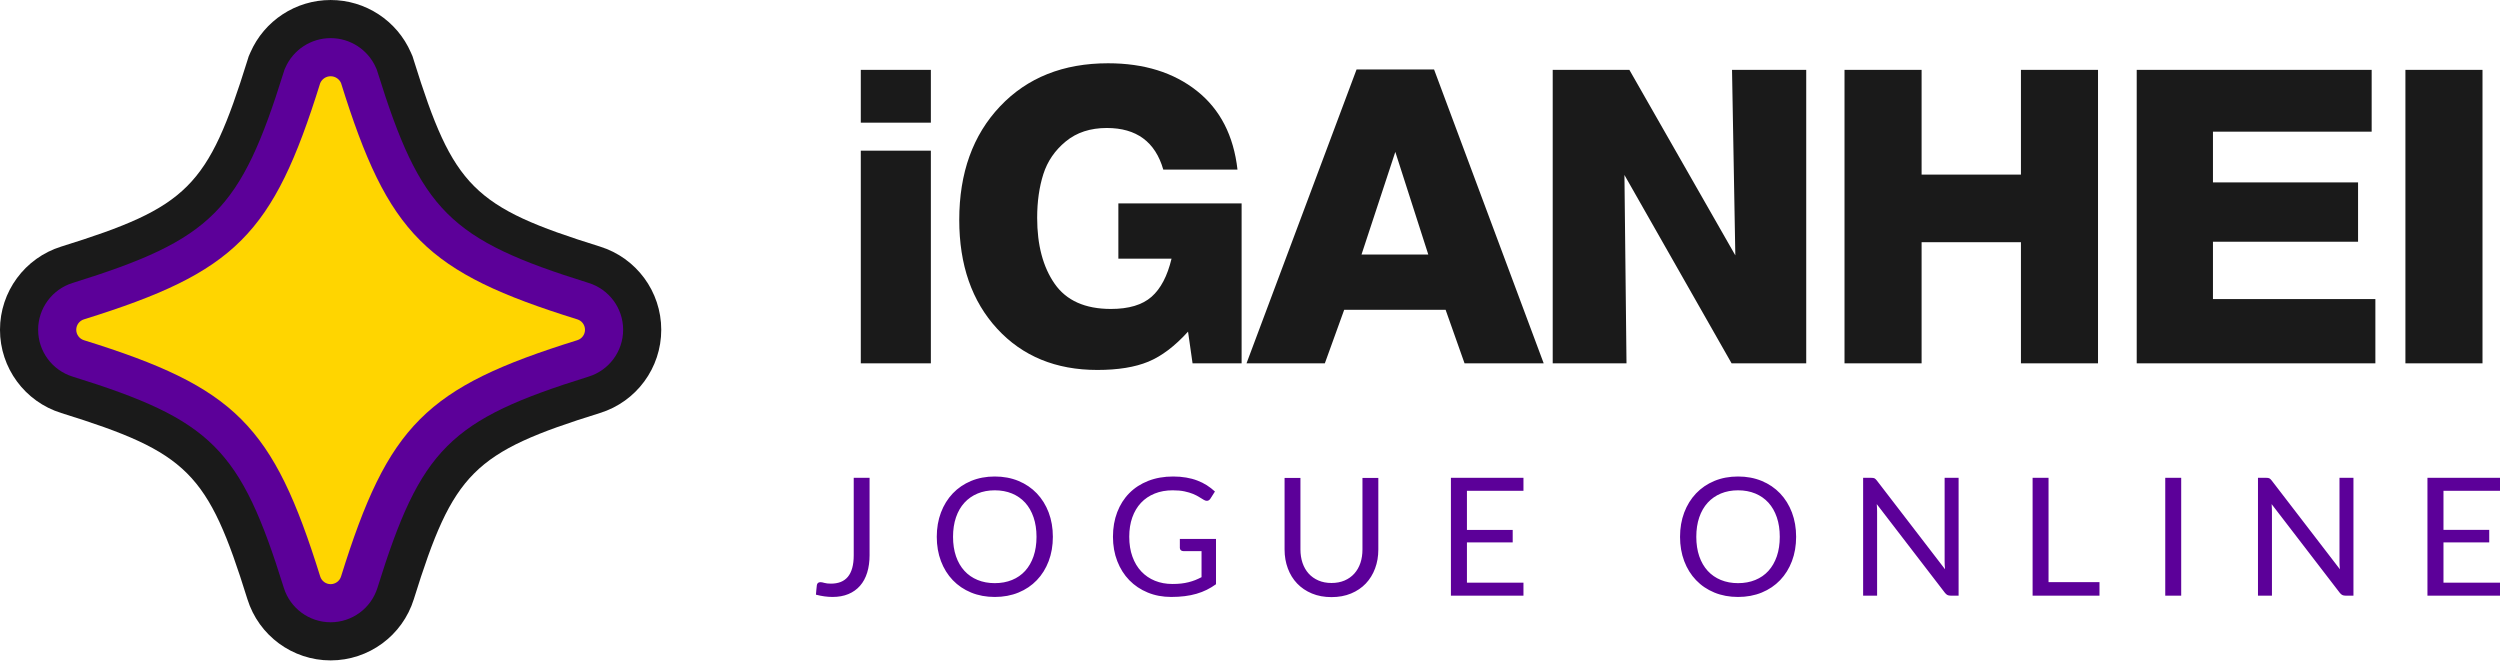
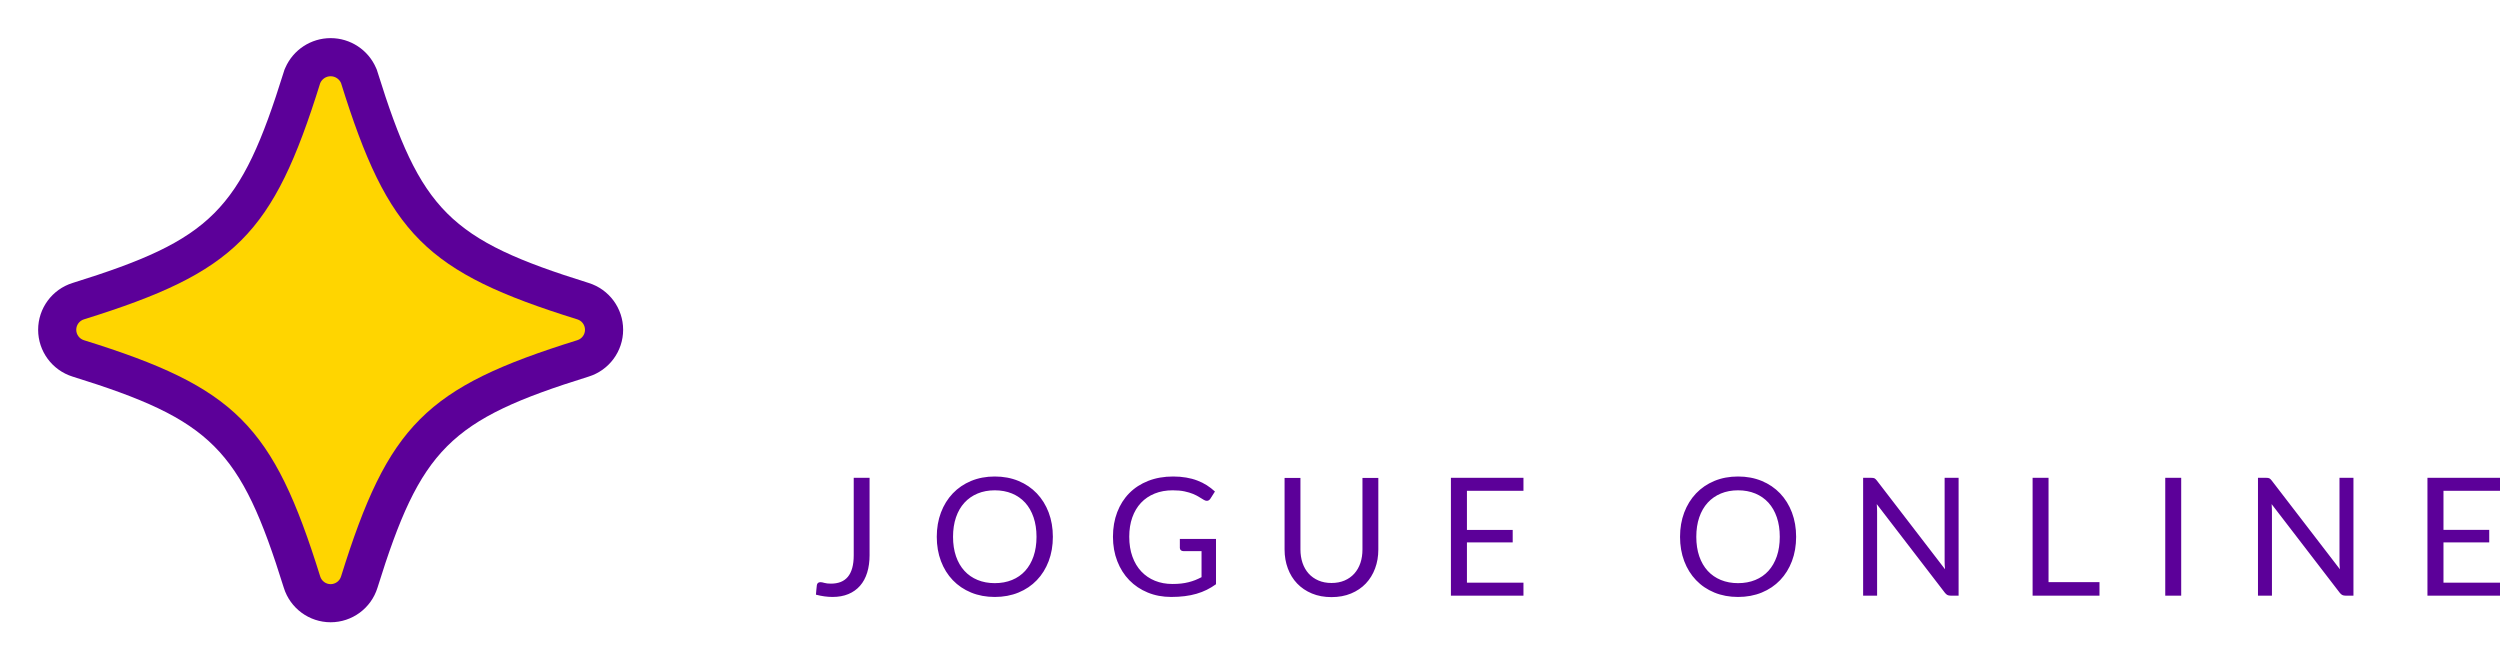
<svg xmlns="http://www.w3.org/2000/svg" width="200" height="53" viewBox="0 0 200 53" fill="none">
  <g clip-path="url(#clip0_7_494)">
-     <path fill-rule="evenodd" clip-rule="evenodd" d="M48 19.726C50.914 20.633 52.9 23.331 52.9 26.383C52.9 29.435 50.914 32.133 48 33.04C37.854 36.197 36.267 37.79 33.106 47.934C32.199 50.847 29.501 52.832 26.45 52.832C23.399 52.832 20.7 50.847 19.793 47.935C16.633 37.791 15.045 36.199 4.9 33.041C1.985 32.134 -0.001 29.435 -0.001 26.383C-0.001 23.331 1.986 20.633 4.899 19.726C15.044 16.567 16.635 14.976 19.794 4.832L19.893 4.513L20.027 4.206C21.141 1.652 23.664 0.001 26.45 0.001C29.236 0.001 31.759 1.652 32.873 4.206L33.007 4.513L33.106 4.832C36.266 14.976 37.856 16.567 48 19.726Z" fill="#1A1A1A" />
    <path fill-rule="evenodd" clip-rule="evenodd" d="M47.094 22.637C48.733 23.147 49.851 24.665 49.851 26.382C49.851 28.099 48.733 29.617 47.094 30.127C35.956 33.594 33.664 35.889 30.196 47.026C29.685 48.665 28.167 49.781 26.451 49.781C24.736 49.781 23.217 48.665 22.706 47.027C19.237 35.889 16.946 33.594 5.808 30.128C4.168 29.617 3.051 28.099 3.051 26.382C3.051 24.665 4.169 23.147 5.808 22.637C16.946 19.169 19.238 16.875 22.707 5.738L22.757 5.579L22.824 5.426C23.453 3.983 24.877 3.05 26.451 3.05C28.025 3.05 29.45 3.983 30.079 5.426L30.146 5.579L30.196 5.738C33.664 16.875 35.957 19.169 47.095 22.637L47.094 22.637Z" fill="#5C0099" />
    <path d="M46.187 25.549C34.063 21.774 31.059 18.77 27.283 6.645C27.138 6.314 26.811 6.1 26.45 6.1C26.09 6.1 25.763 6.314 25.618 6.645C21.841 18.77 18.838 21.774 6.713 25.549C6.349 25.663 6.1 26 6.1 26.382C6.1 26.764 6.348 27.102 6.713 27.216C18.838 30.99 21.841 33.994 25.617 46.12C25.732 46.484 26.069 46.732 26.45 46.732C26.831 46.732 27.169 46.484 27.283 46.12C31.059 33.994 34.063 30.989 46.187 27.215C46.552 27.102 46.8 26.764 46.8 26.382C46.8 26 46.552 25.662 46.187 25.549V25.549Z" fill="#FFD500" />
-     <path d="M74.469 5.59H68.863V9.811H74.469V5.59ZM74.469 12.053H68.863V29.069H74.469V12.053ZM99.329 16.274H89.469V20.693H93.723C93.393 22.078 92.86 23.095 92.124 23.743C91.387 24.392 90.305 24.716 88.876 24.716C86.809 24.716 85.308 24.045 84.374 22.704C83.44 21.363 82.973 19.605 82.973 17.428C82.973 16.131 83.138 14.966 83.467 13.932C83.797 12.899 84.396 12.025 85.265 11.311C86.133 10.597 87.227 10.239 88.546 10.239C90.92 10.239 92.426 11.35 93.063 13.57H98.999C98.691 10.844 97.608 8.745 95.751 7.272C93.893 5.799 91.525 5.062 88.644 5.062C85.061 5.062 82.181 6.211 80.005 8.508C77.829 10.806 76.74 13.834 76.74 17.593C76.74 21.198 77.751 24.1 79.774 26.299C81.797 28.497 84.468 29.596 87.787 29.596C89.436 29.596 90.794 29.377 91.86 28.937C92.927 28.497 93.987 27.695 95.043 26.53L95.405 29.069H99.329V16.274L99.329 16.274ZM114.725 5.557H108.525L99.72 29.069H105.986L107.536 24.782H115.648L117.165 29.069H123.497L114.725 5.557H114.725ZM114.263 20.363H108.921L111.625 12.152L114.263 20.363ZM124.217 29.069H130.12L129.955 13.999L138.529 29.069H144.498V5.59H138.562L138.826 20.429L130.351 5.59H124.217V29.069H124.217ZM167.841 5.59H161.675V13.966H153.728V5.59H147.561V29.069H153.728V19.374H161.675V29.069H167.841V5.59ZM189.733 5.59H170.937V29.069H190.03V23.924H177.037V19.341H188.645V14.592H177.037V10.536H189.733V5.589V5.59ZM198.6 5.59H192.433V29.069H198.6V5.59Z" fill="#1A1A1A" />
    <path d="M69.567 44.395C69.567 44.921 69.503 45.392 69.374 45.808C69.245 46.227 69.054 46.577 68.802 46.864C68.55 47.151 68.239 47.373 67.871 47.526C67.503 47.679 67.08 47.756 66.602 47.756C66.177 47.756 65.735 47.694 65.275 47.574C65.284 47.447 65.294 47.32 65.307 47.195C65.32 47.07 65.334 46.945 65.347 46.822C65.356 46.748 65.384 46.689 65.43 46.643C65.476 46.597 65.544 46.573 65.636 46.573C65.715 46.573 65.82 46.593 65.951 46.632C66.083 46.672 66.258 46.691 66.477 46.691C66.766 46.691 67.025 46.647 67.251 46.56C67.476 46.472 67.667 46.336 67.823 46.152C67.978 45.968 68.097 45.731 68.177 45.445C68.258 45.158 68.298 44.816 68.298 44.422V38.226H69.566V44.396L69.567 44.395ZM84.229 42.945C84.229 43.651 84.117 44.299 83.894 44.891C83.67 45.48 83.355 45.988 82.947 46.413C82.54 46.839 82.051 47.169 81.479 47.404C80.907 47.638 80.274 47.757 79.582 47.757C78.889 47.757 78.258 47.638 77.689 47.404C77.119 47.169 76.631 46.839 76.223 46.413C75.816 45.988 75.5 45.48 75.277 44.891C75.053 44.299 74.942 43.651 74.942 42.945C74.942 42.24 75.053 41.591 75.277 40.999C75.5 40.41 75.816 39.902 76.223 39.472C76.631 39.045 77.119 38.712 77.689 38.475C78.259 38.239 78.89 38.12 79.582 38.12C80.274 38.12 80.907 38.239 81.479 38.475C82.051 38.712 82.54 39.045 82.947 39.472C83.355 39.901 83.67 40.41 83.894 40.999C84.117 41.591 84.229 42.24 84.229 42.945ZM82.921 42.945C82.921 42.367 82.842 41.845 82.684 41.385C82.527 40.923 82.303 40.535 82.014 40.215C81.725 39.898 81.374 39.652 80.963 39.481C80.551 39.311 80.091 39.225 79.582 39.225C79.079 39.225 78.62 39.31 78.209 39.481C77.797 39.652 77.446 39.898 77.155 40.215C76.863 40.535 76.637 40.923 76.48 41.385C76.322 41.846 76.243 42.367 76.243 42.945C76.243 43.523 76.322 44.043 76.48 44.503C76.637 44.961 76.863 45.349 77.155 45.669C77.446 45.986 77.796 46.229 78.209 46.398C78.62 46.567 79.079 46.652 79.582 46.652C80.091 46.652 80.55 46.567 80.963 46.398C81.374 46.23 81.725 45.987 82.014 45.669C82.303 45.349 82.527 44.961 82.684 44.503C82.842 44.043 82.921 43.523 82.921 42.945ZM93.79 46.718C94.044 46.718 94.279 46.707 94.491 46.683C94.704 46.658 94.903 46.624 95.092 46.575C95.28 46.527 95.458 46.47 95.624 46.405C95.79 46.337 95.957 46.26 96.123 46.174V44.089H94.664C94.581 44.089 94.516 44.064 94.465 44.016C94.415 43.968 94.388 43.909 94.388 43.839V43.116H97.28V46.738C97.044 46.908 96.798 47.057 96.542 47.184C96.285 47.312 96.012 47.417 95.72 47.502C95.429 47.587 95.115 47.651 94.782 47.692C94.449 47.734 94.088 47.756 93.698 47.756C93.014 47.756 92.388 47.638 91.818 47.403C91.248 47.169 90.758 46.84 90.345 46.417C89.934 45.995 89.614 45.487 89.383 44.895C89.153 44.303 89.037 43.653 89.037 42.941C89.037 42.222 89.151 41.567 89.377 40.975C89.603 40.383 89.925 39.875 90.343 39.453C90.762 39.029 91.268 38.701 91.862 38.469C92.456 38.237 93.12 38.12 93.856 38.12C94.228 38.12 94.574 38.149 94.894 38.204C95.214 38.258 95.512 38.337 95.786 38.443C96.06 38.545 96.312 38.673 96.544 38.819C96.776 38.968 96.993 39.135 97.195 39.321L96.833 39.891C96.758 40.007 96.662 40.066 96.544 40.066C96.474 40.066 96.397 40.042 96.314 39.993C96.204 39.932 96.082 39.858 95.945 39.77C95.809 39.683 95.645 39.597 95.451 39.516C95.256 39.435 95.025 39.367 94.761 39.31C94.495 39.253 94.18 39.225 93.816 39.225C93.286 39.225 92.806 39.31 92.377 39.484C91.948 39.657 91.582 39.904 91.279 40.226C90.977 40.548 90.745 40.938 90.583 41.396C90.42 41.854 90.34 42.369 90.34 42.938C90.34 43.534 90.425 44.064 90.594 44.531C90.762 44.998 90.999 45.395 91.306 45.719C91.612 46.043 91.976 46.291 92.397 46.462C92.818 46.632 93.282 46.718 93.79 46.718H93.79ZM106.519 46.639C106.909 46.639 107.257 46.573 107.564 46.442C107.871 46.31 108.131 46.126 108.344 45.889C108.557 45.653 108.718 45.37 108.831 45.042C108.942 44.713 108.997 44.352 108.997 43.957V38.233H110.266V43.962C110.266 44.505 110.181 45.009 110.007 45.474C109.834 45.938 109.587 46.342 109.265 46.681C108.942 47.021 108.548 47.287 108.084 47.48C107.619 47.673 107.098 47.769 106.519 47.769C105.941 47.769 105.419 47.673 104.955 47.48C104.49 47.287 104.096 47.02 103.772 46.681C103.447 46.341 103.2 45.938 103.027 45.474C102.854 45.009 102.766 44.505 102.766 43.962V38.233H104.035V43.951C104.035 44.346 104.092 44.707 104.203 45.036C104.315 45.364 104.478 45.647 104.69 45.883C104.903 46.12 105.163 46.304 105.472 46.438C105.781 46.572 106.129 46.639 106.519 46.639L106.519 46.639ZM121.877 38.226V39.264H117.355V42.393H121.016V43.392H117.355V46.612H121.877V47.651H116.073V38.225H121.877V38.226ZM143.69 42.945C143.69 43.651 143.578 44.299 143.355 44.891C143.132 45.48 142.816 45.988 142.409 46.413C142.001 46.839 141.512 47.169 140.941 47.404C140.369 47.638 139.736 47.757 139.043 47.757C138.351 47.757 137.72 47.638 137.15 47.404C136.581 47.169 136.092 46.839 135.685 46.413C135.277 45.988 134.962 45.48 134.738 44.891C134.515 44.299 134.403 43.651 134.403 42.945C134.403 42.24 134.515 41.591 134.738 40.999C134.962 40.41 135.277 39.902 135.685 39.472C136.092 39.045 136.581 38.712 137.15 38.475C137.72 38.239 138.351 38.12 139.043 38.12C139.736 38.12 140.369 38.239 140.941 38.475C141.513 38.712 142.001 39.045 142.409 39.472C142.816 39.901 143.132 40.41 143.355 40.999C143.578 41.591 143.69 42.24 143.69 42.945ZM142.382 42.945C142.382 42.367 142.303 41.845 142.146 41.385C141.988 40.923 141.765 40.535 141.476 40.215C141.186 39.898 140.836 39.652 140.424 39.481C140.012 39.311 139.552 39.225 139.044 39.225C138.54 39.225 138.082 39.31 137.67 39.481C137.258 39.652 136.908 39.898 136.616 40.215C136.325 40.535 136.099 40.923 135.941 41.385C135.783 41.846 135.704 42.367 135.704 42.945C135.704 43.523 135.783 44.043 135.941 44.503C136.099 44.961 136.324 45.349 136.616 45.669C136.907 45.986 137.258 46.229 137.67 46.398C138.082 46.567 138.54 46.652 139.044 46.652C139.552 46.652 140.012 46.567 140.424 46.398C140.836 46.23 141.186 45.987 141.476 45.669C141.765 45.349 141.988 44.961 142.146 44.503C142.304 44.043 142.382 43.523 142.382 42.945ZM149.708 38.226C149.822 38.226 149.908 38.239 149.962 38.267C150.017 38.296 150.078 38.355 150.148 38.443L155.603 45.541C155.591 45.428 155.582 45.316 155.577 45.208C155.573 45.101 155.57 44.998 155.57 44.897V38.226H156.688V47.651H156.044C155.943 47.651 155.86 47.634 155.792 47.599C155.725 47.564 155.656 47.505 155.591 47.421L150.141 40.329C150.15 40.439 150.157 40.546 150.161 40.651C150.165 40.756 150.168 40.853 150.168 40.941V47.651H149.05V38.226H149.708H149.708ZM163.883 46.573H167.959V47.651H162.608V38.225H163.883V46.573V46.573ZM174.496 47.651H173.22V38.225H174.496V47.651ZM181.296 38.225C181.41 38.225 181.496 38.238 181.55 38.267C181.605 38.295 181.667 38.354 181.736 38.442L187.192 45.541C187.179 45.427 187.17 45.315 187.165 45.208C187.161 45.1 187.159 44.997 187.159 44.897V38.225H188.276V47.651H187.632C187.531 47.651 187.448 47.633 187.38 47.598C187.313 47.563 187.244 47.504 187.179 47.421L181.73 40.329C181.738 40.438 181.745 40.545 181.749 40.651C181.753 40.756 181.756 40.853 181.756 40.94V47.651H180.638V38.225H181.296H181.296ZM200 38.225V39.264H195.478V42.392H199.139V43.392H195.478V46.612H200V47.651H194.196V38.225H200V38.225Z" fill="#5C0099" />
  </g>
  <defs>
    <clipPath id="clip0_7_494">
      <rect width="200" height="52.832" fill="white" />
    </clipPath>
  </defs>
</svg>